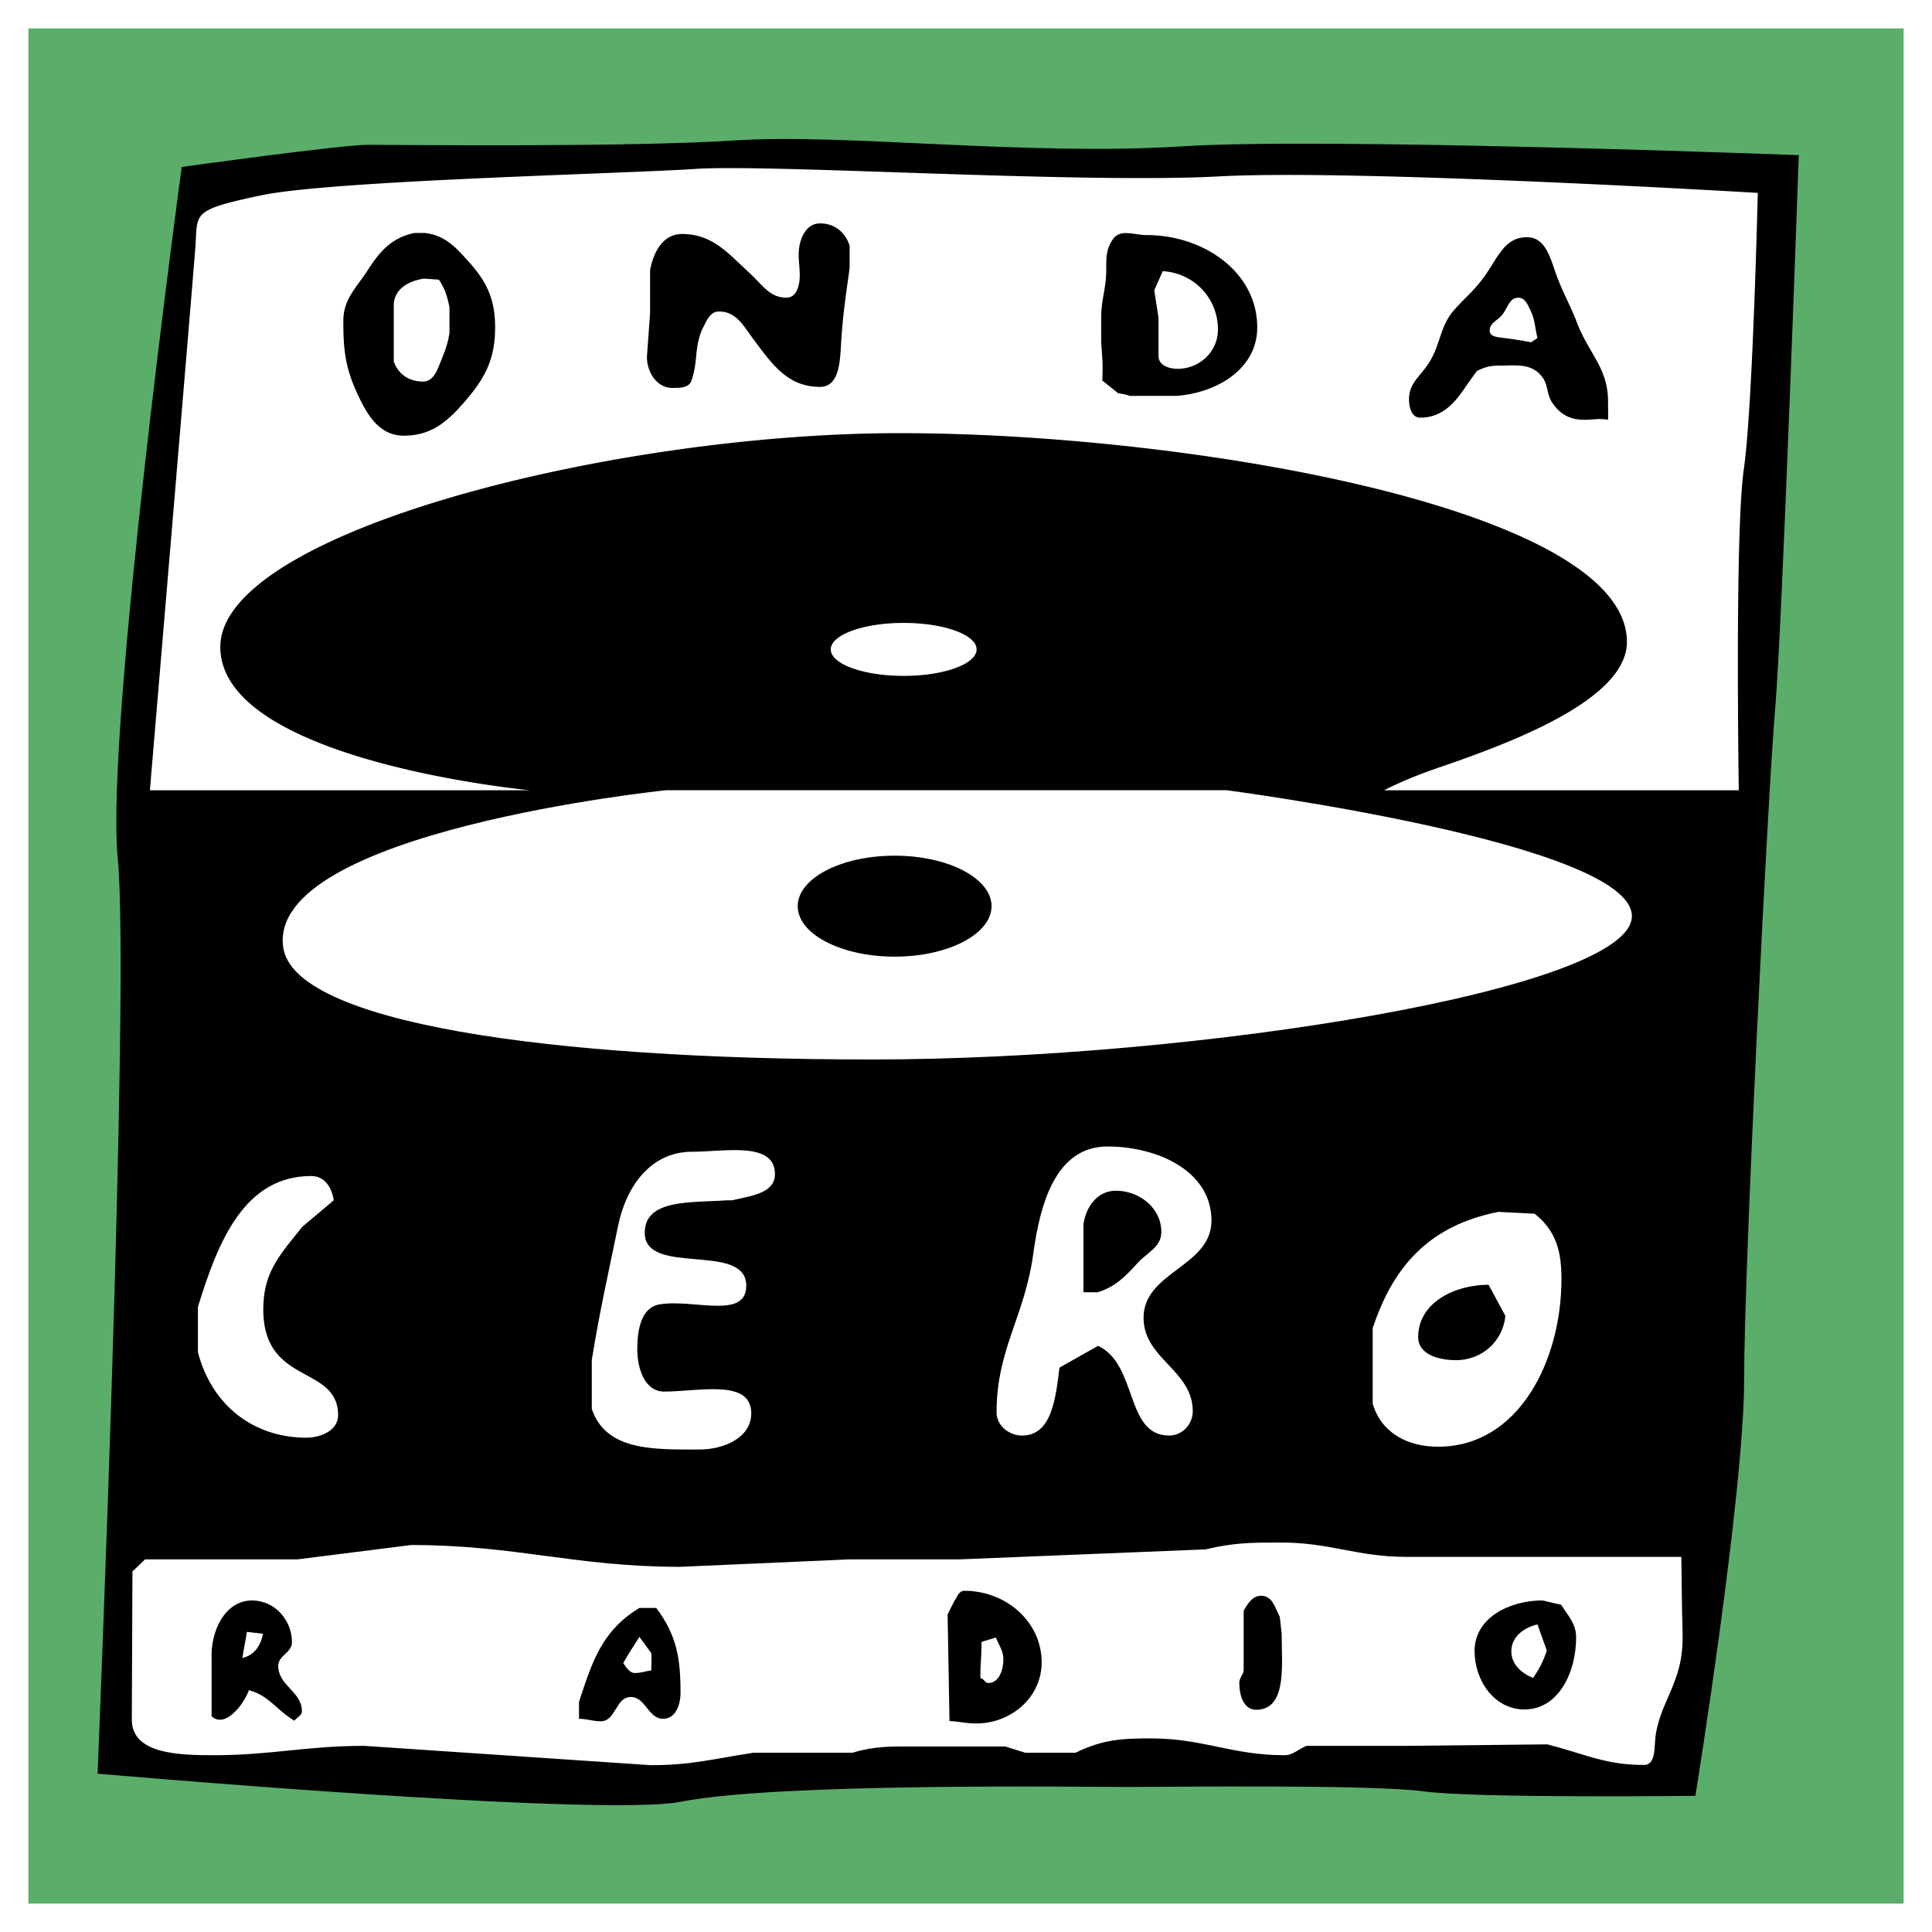
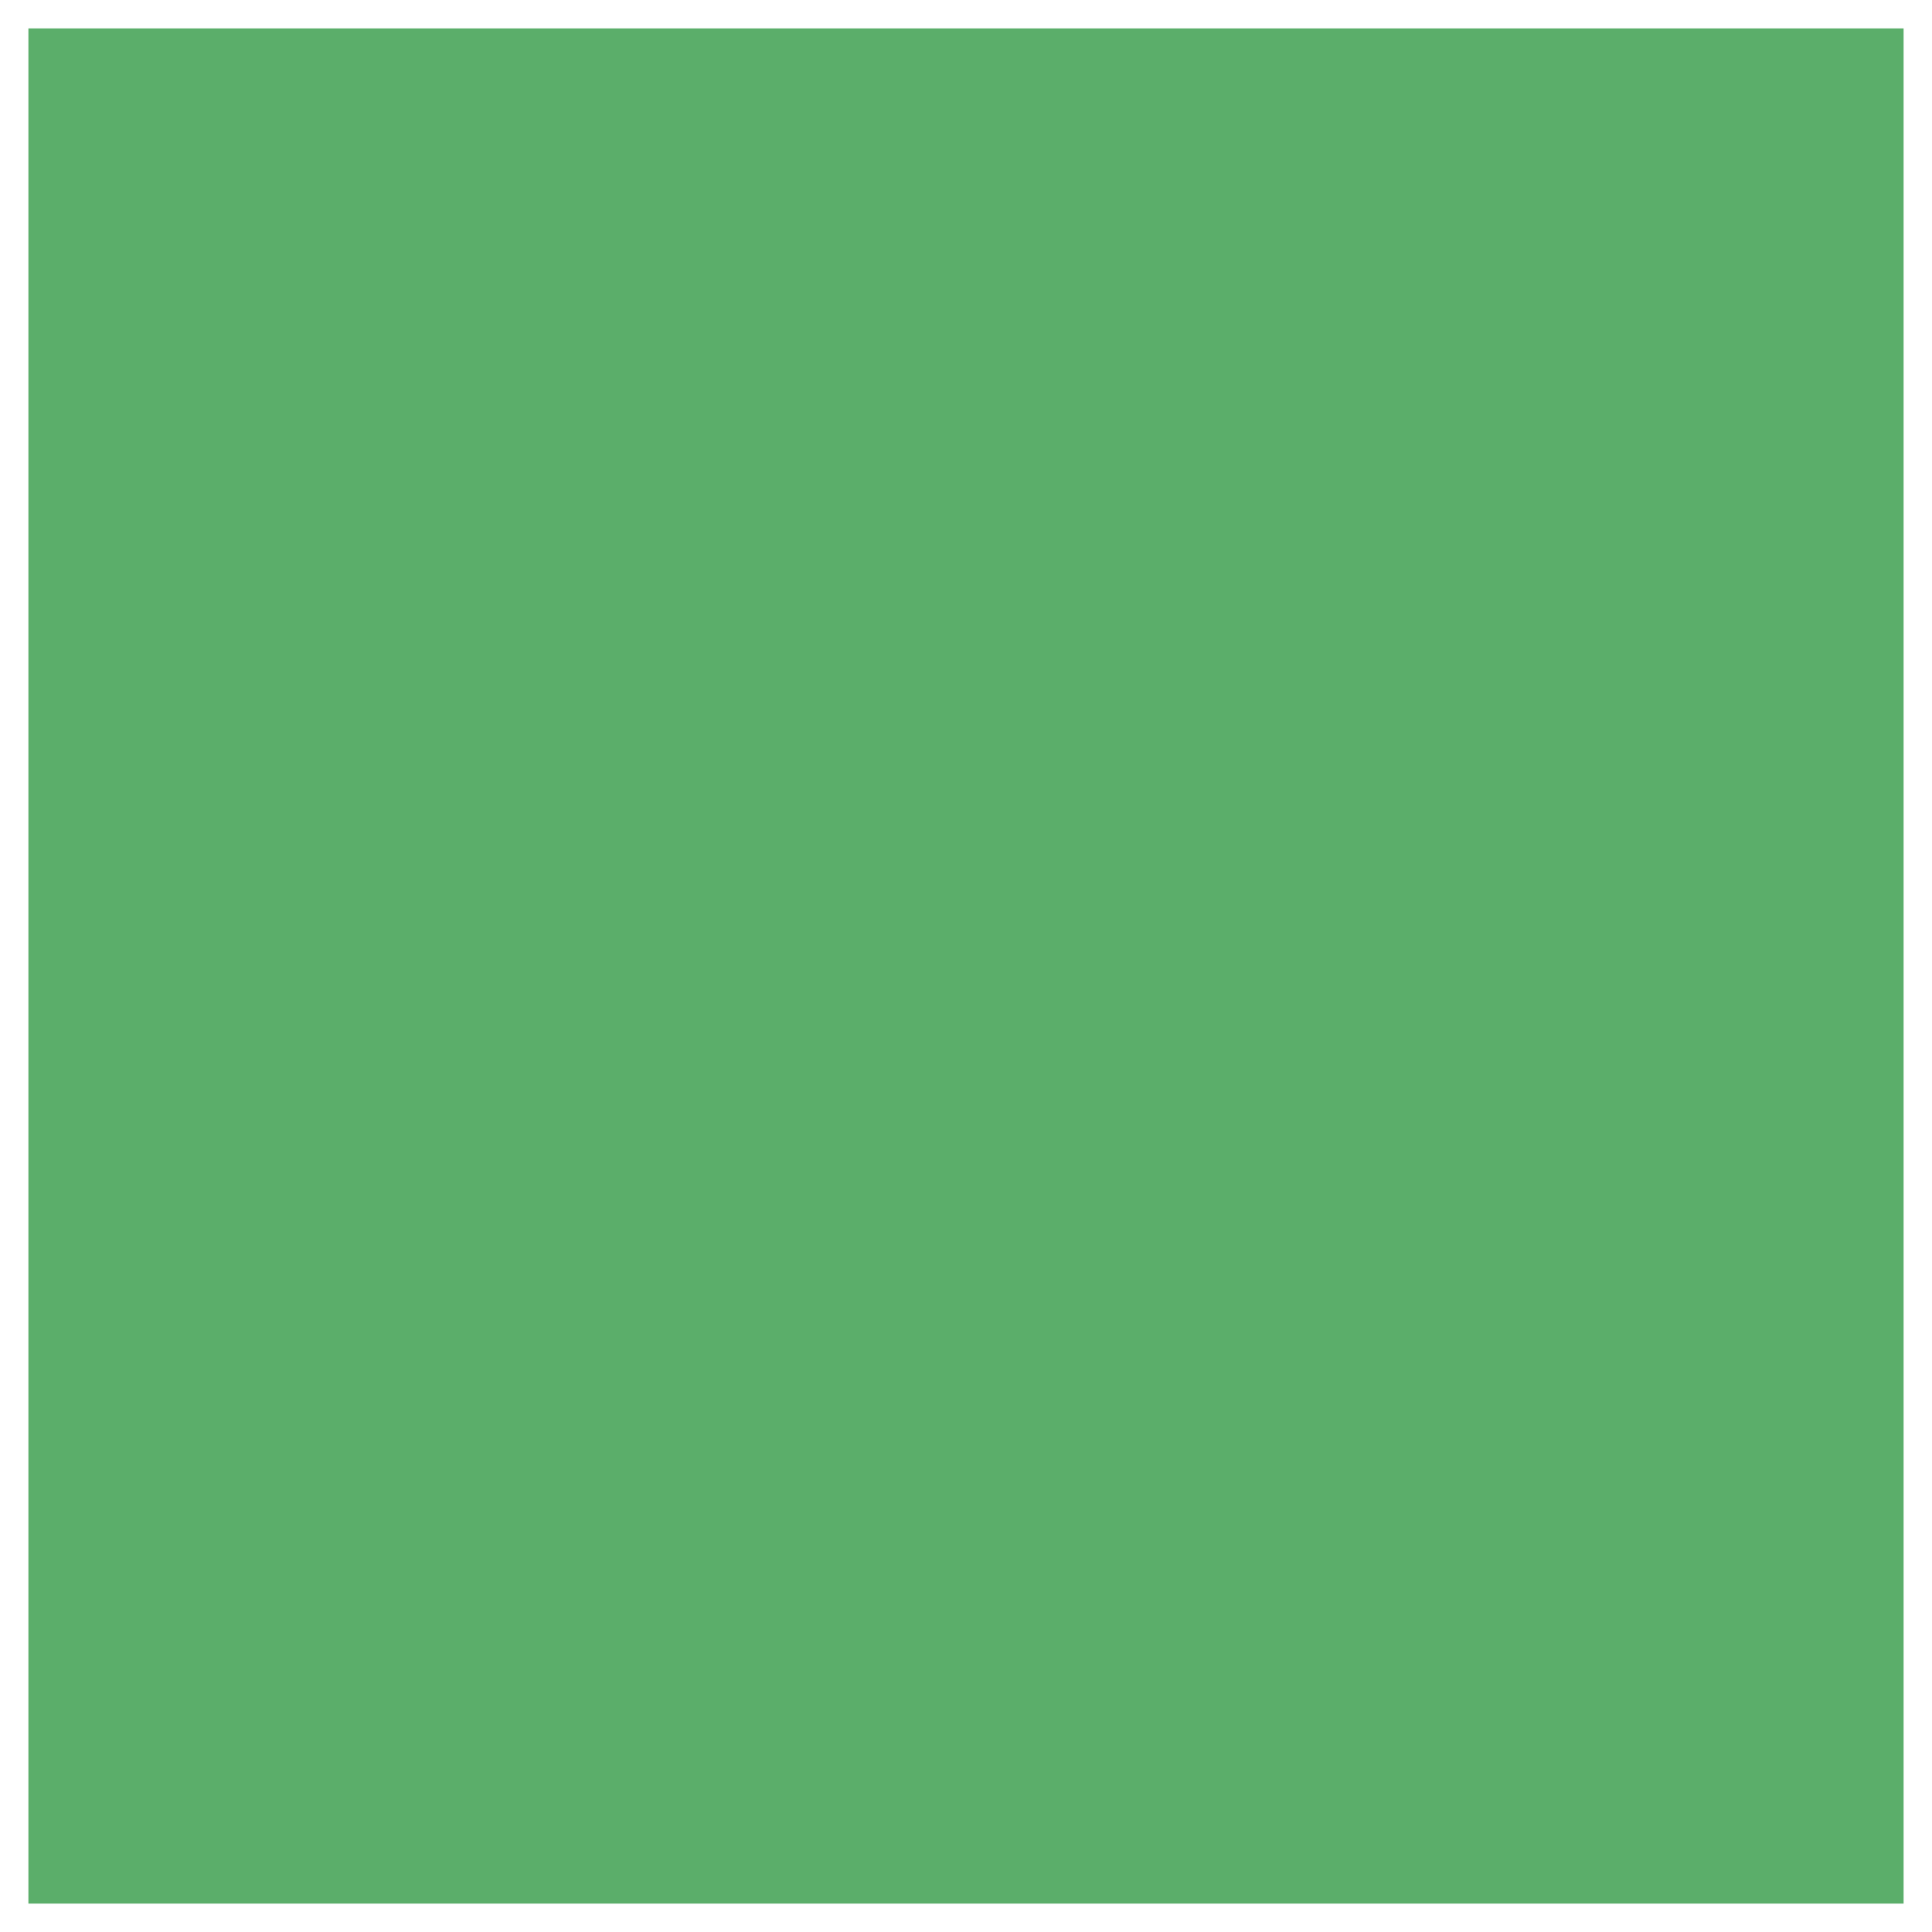
<svg xmlns="http://www.w3.org/2000/svg" width="2500" height="2500" viewBox="0 0 192.756 192.756">
  <g fill-rule="evenodd" clip-rule="evenodd">
-     <path fill="#fff" d="M0 0h192.756v192.756H0V0z" />
    <path fill="#5bae6a" d="M2.834 2.834h187.088v187.088H2.834V2.834z" />
-     <path d="M179.465 15.479s-47.201-1.794-61.439-.884c-15.541.993-33.766-1.3-44.643-.589-10.877.711-34.008.442-36.687.442-2.678 0-18.564 2.21-18.564 2.21s-7.644 56.083-6.387 68.927-2.011 91.374-2.011 91.374 50.153 4.385 58.198 2.799c9.724-1.914 39.997-1.473 44.643-1.473 4.645 0 24.111-.268 29.467.441 5.355.711 27.109.443 27.109.443s4.861-30.127 4.861-41.549c0-11.424 2.385-58.692 3.096-66.891s2.357-55.25 2.357-55.25z" />
-     <path d="M153.395 162.07c-1.367.311-2.609 1.242-2.609 2.672 0 1.305.994 2.176 2.174 2.672.623-.932.996-1.615 1.367-2.734l-.932-2.61zm.498-2.394c-3.295 0-6.775 1.74-6.775 5.033 0 2.984 1.988 5.844 4.973 5.844 3.418 0 5.158-3.73 5.158-7.148 0-1.43-.746-2.113-1.492-3.295l-1.864-.434zm-26.207 1.648c-.498-.994-.746-2.113-1.865-2.113-.869 0-1.305.746-1.74 1.49v5.967c-.062.436-.436.746-.436 1.244 0 1.242.436 2.672 1.678 2.672 3.109 0 2.549-4.475 2.549-7.582l-.186-1.678zm-29.754 2.487c0 1.428-.123 2.174-.123 3.604.373.062.434.498.807.498 1.057 0 1.492-1.305 1.492-2.361 0-.871-.436-1.367-.746-2.176l-1.43.435zm-3.389-2.737l.187 10.629c1.057.062 1.616.248 2.672.248 3.48 0 6.525-2.609 6.525-6.09 0-4.104-3.604-7.148-7.706-7.148-.56 0-.684.561-.994.994l-.684 1.367zm-30.747 2.238c-.622.994-1.057 1.615-1.616 2.609.311.436.622.996 1.181.996.622 0 .995-.188 1.616-.25 0-.684.062-1.057 0-1.74l-1.181-1.615zm0-2.89c-3.667 2.236-4.661 5.158-6.029 9.385v1.678c.87 0 1.305.248 2.175.248 1.492 0 1.492-2.424 2.983-2.424 1.492 0 1.74 2.176 3.232 2.176 1.243 0 1.74-1.367 1.74-2.611 0-3.418-.374-5.717-2.424-8.451h-1.677v-.001zm-39.172 2.392c-.125.996-.311 1.617-.435 2.611 1.181-.311 1.802-1.182 2.051-2.424l-1.616-.187zm-3.513 8.426v-5.717c-.125-2.734 1.305-5.844 4.04-5.844 2.237 0 3.978 1.928 3.978 4.166 0 1.057-1.368 1.305-1.368 2.361 0 1.988 2.362 2.549 2.362 4.537 0 .436-.56.621-.746.932-1.803-1.057-2.486-2.486-4.537-3.045-.622 1.616-2.424 3.792-3.729 2.61 0 0 1.305 1.182 0 0zm-7.897-14.457l-.062 14.73c-.062 3.48 4.661 3.605 8.142 3.605 5.842 0 9.198-.934 15.041-.934l28.59 1.928c4.04 0 6.215-.621 10.255-1.244h9.882c2.3-.684 3.854-.621 6.278-.621h8.951l1.988.621h5.033c2.674-1.305 4.539-1.428 7.521-1.428 5.221 0 8.08 1.678 13.301 1.678.932 0 1.367-.623 2.238-.934h9.943l14.066-.148c3.854.994 5.781 2.053 9.635 2.053 1.242 0 .994-1.865 1.18-3.047.373-2.236 1.244-3.48 1.99-5.594.994-2.797.621-4.598.621-7.582l-.062-4.537h-27.471c-4.848 0-7.582-1.43-12.432-1.43-2.982 0-4.66 0-7.582.684l-24.488.994H84.773l-16.906.746c-10.504 0-16.346-2.176-26.85-2.176l-11.312 1.43H14.478l-1.264 1.206zm135.3-28.601c-3.418 0-7.023 1.803-7.023 5.221 0 1.74 2.053 2.301 3.793 2.301 2.547 0 4.66-1.865 4.91-4.414l-1.68-3.108zm.996-7.274c-6.65 1.305-10.443 5.158-12.557 11.621v7.521c.871 2.922 3.482 4.289 6.527 4.289 8.08 0 12.307-8.641 12.307-16.721 0-2.734-.498-4.785-2.674-6.525l-3.603-.185zm-41.412 8.02v-6.775c.25-1.801 1.43-3.355 3.232-3.355 2.361 0 4.537 1.74 4.537 4.104 0 1.553-1.43 2.051-2.424 3.168-1.242 1.369-2.176 2.301-3.916 2.859h-1.429v-.001zm-2.395 7.523c-.371 2.984-.744 6.775-3.729 6.775-1.305 0-2.547-.994-2.547-2.301 0-6.34 2.797-9.51 3.666-15.848.684-5.098 2.299-10.691 7.396-10.691 4.973 0 10.379 2.424 10.379 7.396 0 4.6-6.775 5.096-6.775 9.695 0 4.104 4.91 5.221 4.91 9.324 0 1.305-1.055 2.424-2.361 2.424-4.412 0-3.107-7.086-7.086-8.951l-3.853 2.177zm-39.015-16.695h6.34c1.864-.436 4.288-.684 4.288-2.609 0-3.295-4.972-2.238-8.266-2.238-4.102 0-6.588 3.418-7.396 7.459-1.057 5.158-1.74 8.018-2.61 13.301v4.91c1.429 4.227 6.277 4.039 10.752 4.039 2.424 0 5.159-1.18 5.159-3.605 0-3.48-5.221-2.174-8.702-2.174-1.927 0-2.672-2.301-2.672-4.227 0-1.928.373-4.164 2.237-4.475 3.356-.561 8.639 1.553 8.639-1.865 0-4.414-10.131-.871-10.131-5.283 0-3.418 4.786-2.982 8.204-3.232h-5.842v-.001zm-33.39 0c-.187-1.305-.933-2.424-2.238-2.424-6.712 0-9.323 6.588-11.312 13.053v4.537c1.367 5.221 5.47 8.516 10.814 8.516 1.492 0 3.17-.746 3.17-2.238 0-5.158-7.709-2.852-7.458-10.939.108-3.479 1.708-5.125 3.883-7.861l3.141-2.644zm89.1-40.913s40.416 5.285 40.416 12.561c0 7.274-43.15 14.301-75.794 14.301s-57.649-3.719-58.759-11.162c-1.729-11.588 38.178-15.7 38.178-15.7h55.959zM79.589 90.409c0-2.782 4.329-5.037 9.669-5.037s9.668 2.255 9.668 5.037-4.328 5.037-9.668 5.037-9.669-2.255-9.669-5.037c0 0 0 2.782 0 0z" fill="#fff" />
-     <path d="M152.756 34.15a42.6 42.6 0 0 0-2.648-.424c-.635-.079-1.482-.105-1.482-.741 0-.741.688-.953 1.164-1.482.637-.688.742-1.8 1.695-1.8.635 0 .9.609 1.164 1.165.504 1.006.477 1.748.742 2.859l-.635.423zm-6.25 4.024c-1.27 1.933-2.514 3.495-4.816 3.495-.848 0-1.113-1.006-1.113-1.853 0-1.615 1.166-2.303 2.012-3.654 1.191-1.906 1.033-3.6 2.543-5.295 1.164-1.297 1.984-1.906 2.965-3.283 1.324-1.827 1.984-3.918 4.236-3.918 1.879 0 2.328 2.065 2.965 3.812.662 1.827 1.322 2.833 2.012 4.66 1.191 3.124 3.123 4.58 3.123 7.889 0 .715.027 1.139 0 1.854-.926-.159-1.455 0-2.383 0-1.402 0-2.383-.529-3.176-1.694-.609-.9-.371-1.8-1.059-2.647-1.086-1.35-2.596-1.059-4.342-1.059-.848 0-1.352.159-2.119.53l-.848 1.163zm-31.344-9.213l.422 2.753v3.812c0 .9 1.008 1.271 1.906 1.271 2.197 0 4.025-1.721 4.025-3.918 0-3.124-2.383-5.639-5.508-5.824l-.845 1.906zm-5.189 9.001c.078-1.482 0-2.33-.105-3.812v-2.436c0-1.351.238-2.145.422-3.495.24-1.721-.238-2.939.742-4.342.768-1.085 2.064-.423 3.389-.423 5.586 0 11.014 3.626 11.014 9.213 0 4.103-3.945 6.513-8.049 6.83h-4.66c-.449-.159-.688-.186-1.164-.265l-1.589-1.27zm-39.924-5.083c-.794 1.853-.397 3.177-1.059 5.083-.238.741-1.111.741-1.906.741-1.562 0-2.542-1.562-2.542-3.124l.317-4.289v-4.342c.345-1.827 1.297-3.601 3.177-3.601 3.045 0 4.554 1.88 6.778 3.918 1.244 1.138 1.959 2.436 3.653 2.436 1.006 0 1.324-1.218 1.324-2.224 0-.794-.106-1.271-.106-2.064 0-1.457.662-3.124 2.118-3.124s2.515.847 2.965 2.224v2.224c-.397 2.912-.662 4.501-.847 7.413-.106 1.933-.186 4.448-2.118 4.448-3.15 0-4.686-2.145-6.566-4.66-1.032-1.376-1.747-2.859-3.495-2.859-.714 0-1.059.556-1.376 1.165l-.317.635zm-27.745-5.083c-1.536.238-2.912 1.005-3.018 2.541v5.719c.45 1.297 1.536 2.012 2.912 2.012.953 0 1.351-.927 1.694-1.8.45-1.139.768-1.827.953-3.071v-2.542c-.238-1.112-.423-1.8-1.059-2.753l-1.482-.106zm-.953-4.554c-2.25.477-3.415 1.774-4.66 3.707-1.191 1.853-2.436 2.886-2.436 5.083 0 2.859.186 4.606 1.377 7.201 1.006 2.197 2.224 4.235 4.659 4.235 2.807 0 4.422-1.456 6.248-3.6 1.959-2.303 2.859-4.183 2.859-7.201 0-2.753-.794-4.527-2.647-6.566-1.324-1.482-2.33-2.594-4.342-2.859h-1.058zm41.535 41.549c0-1.459 3.257-2.643 7.274-2.643 4.018 0 7.275 1.184 7.275 2.643s-3.257 2.643-7.275 2.643c-4.017 0-7.274-1.184-7.274-2.643 0 0 0 1.459 0 0zm90.593 14.052s-.406-25.71.498-31.99c.902-6.28 1.398-27.607 1.398-27.607s-39.918-2.394-53.723-1.648c-13.803.746-44.706-1.243-52.229-.746-7.523.497-36.374 1.151-43.399 2.643s-6.28 1.74-6.529 5.129c-.249 3.389-4.54 54.22-4.54 54.22h37.93s-30.904-2.892-30.904-14.301 39.016-21.327 67.774-21.327 72.563 7.523 72.563 20.829c0 5.792-11.674 10.109-18.842 12.561-3.373 1.154-5.377 2.238-5.377 2.238h35.38v-.001z" fill="#fff" />
  </g>
</svg>